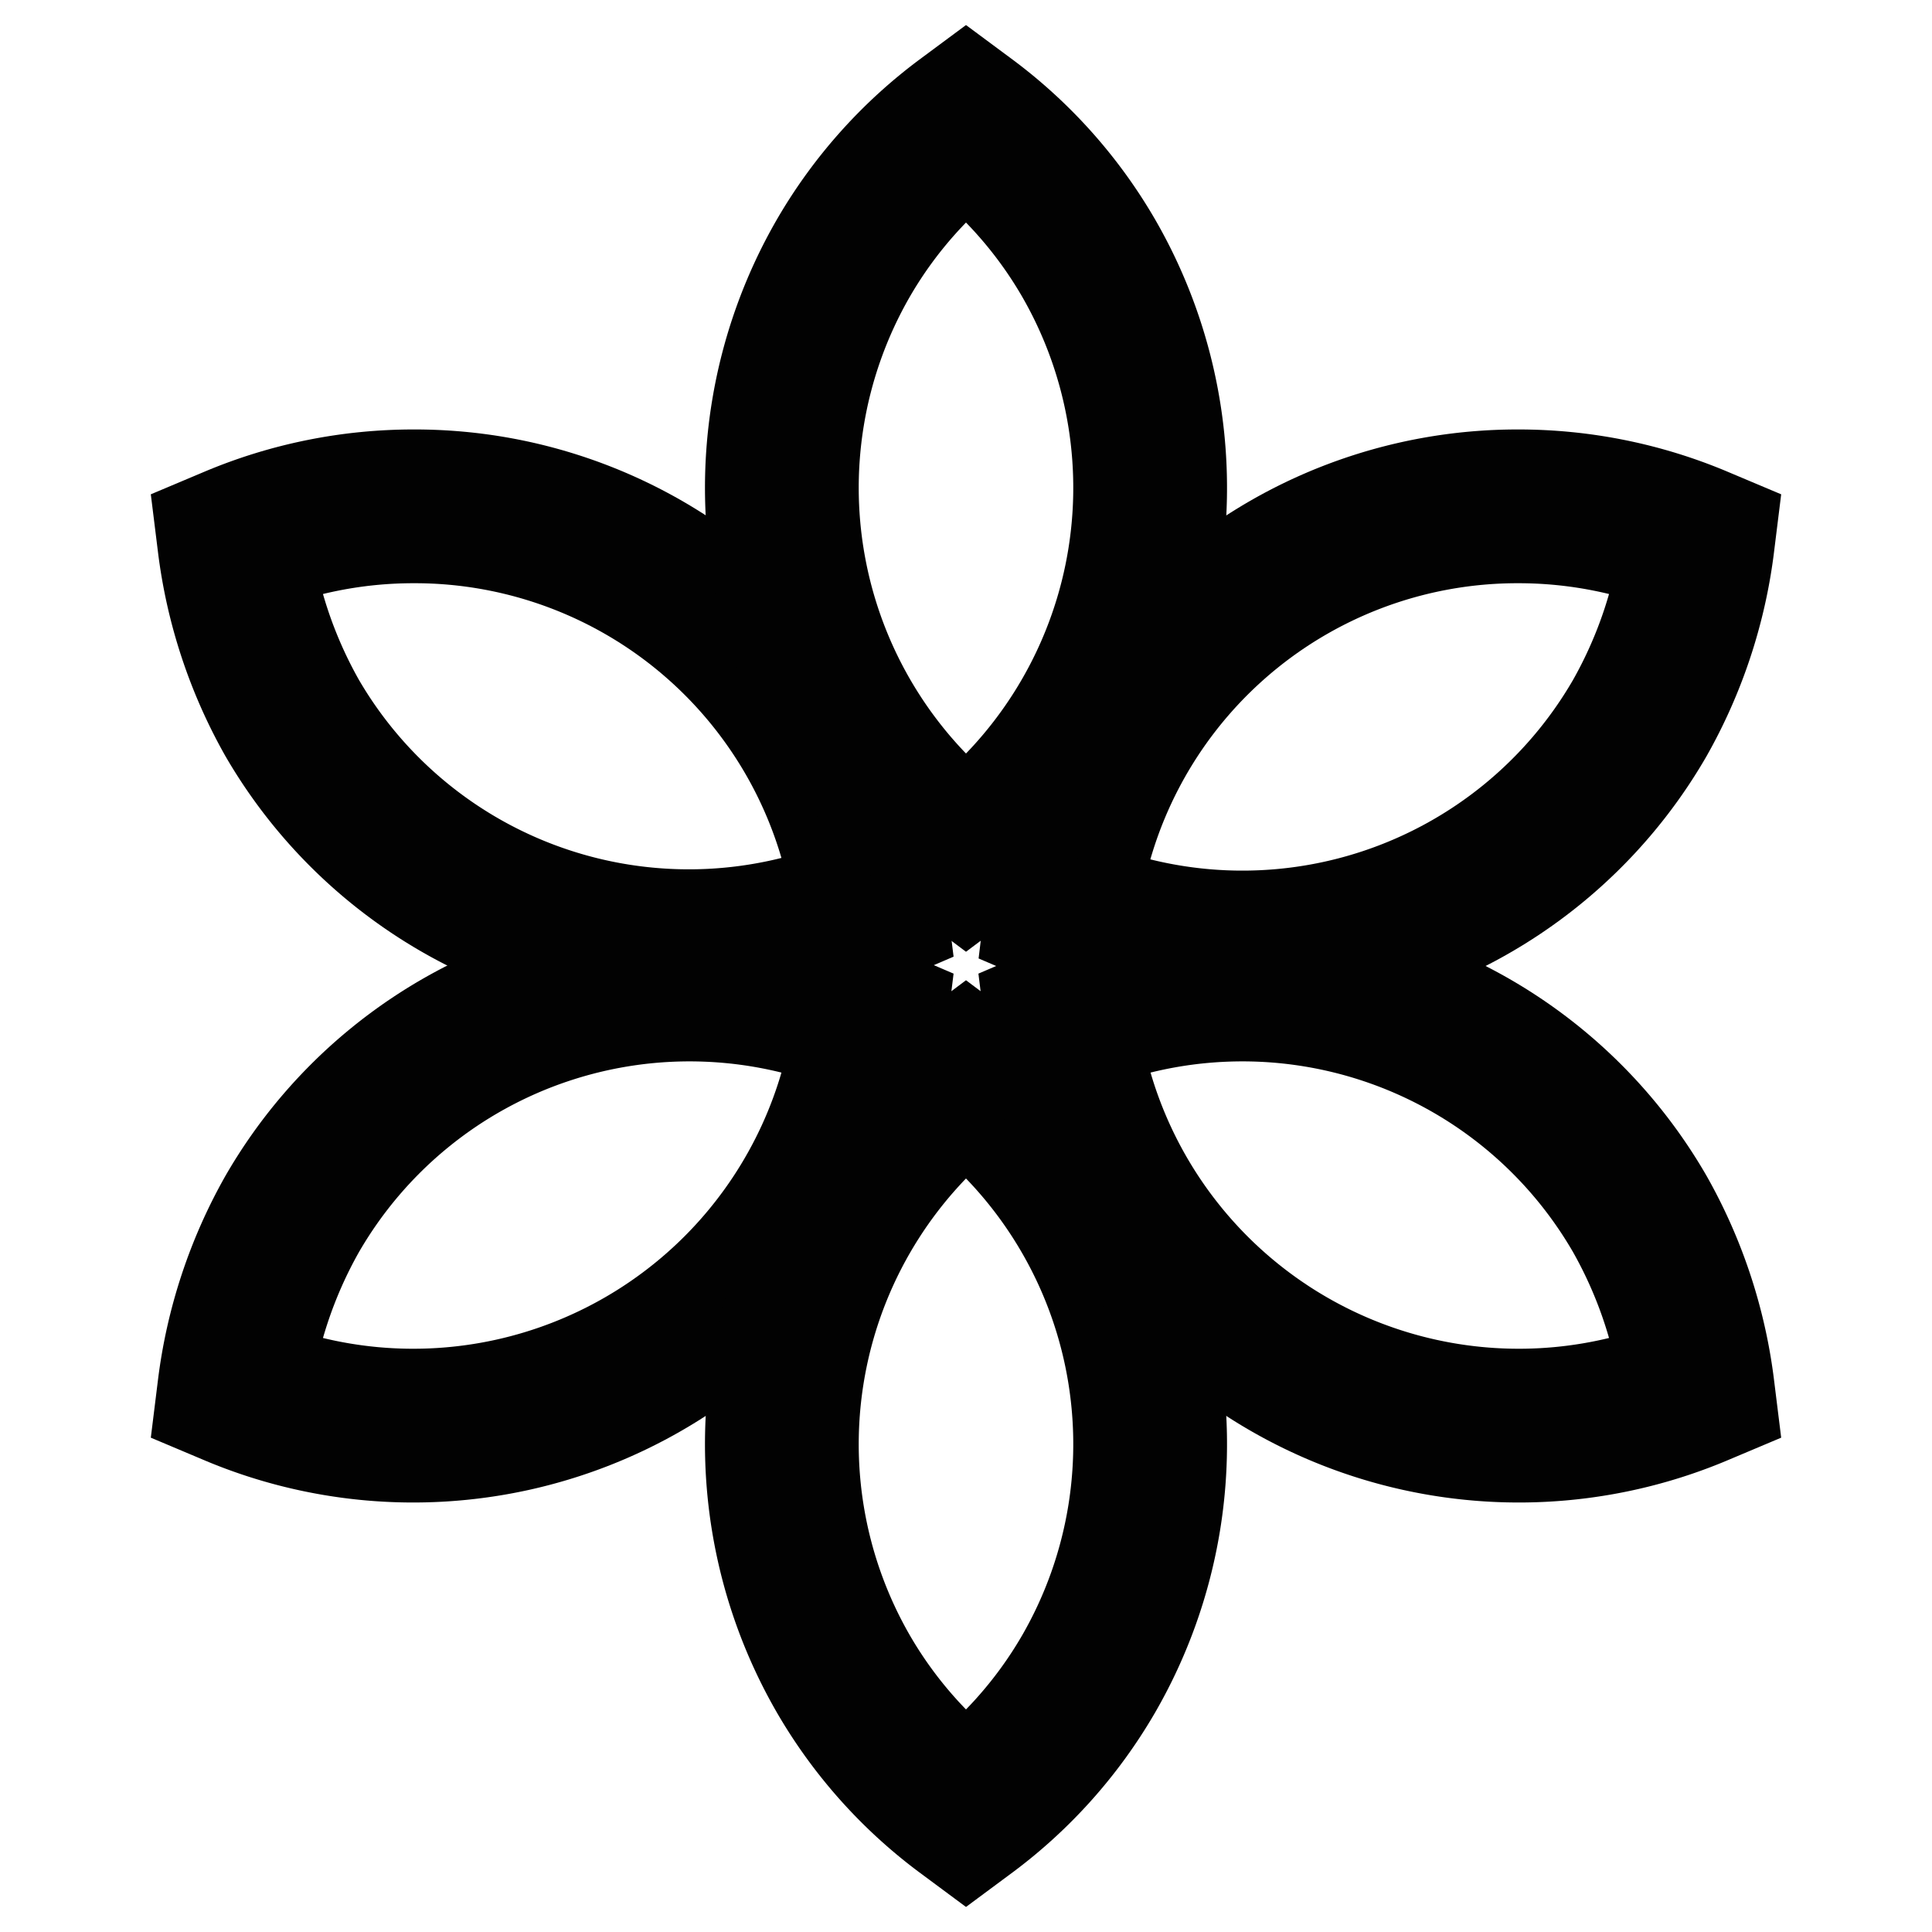
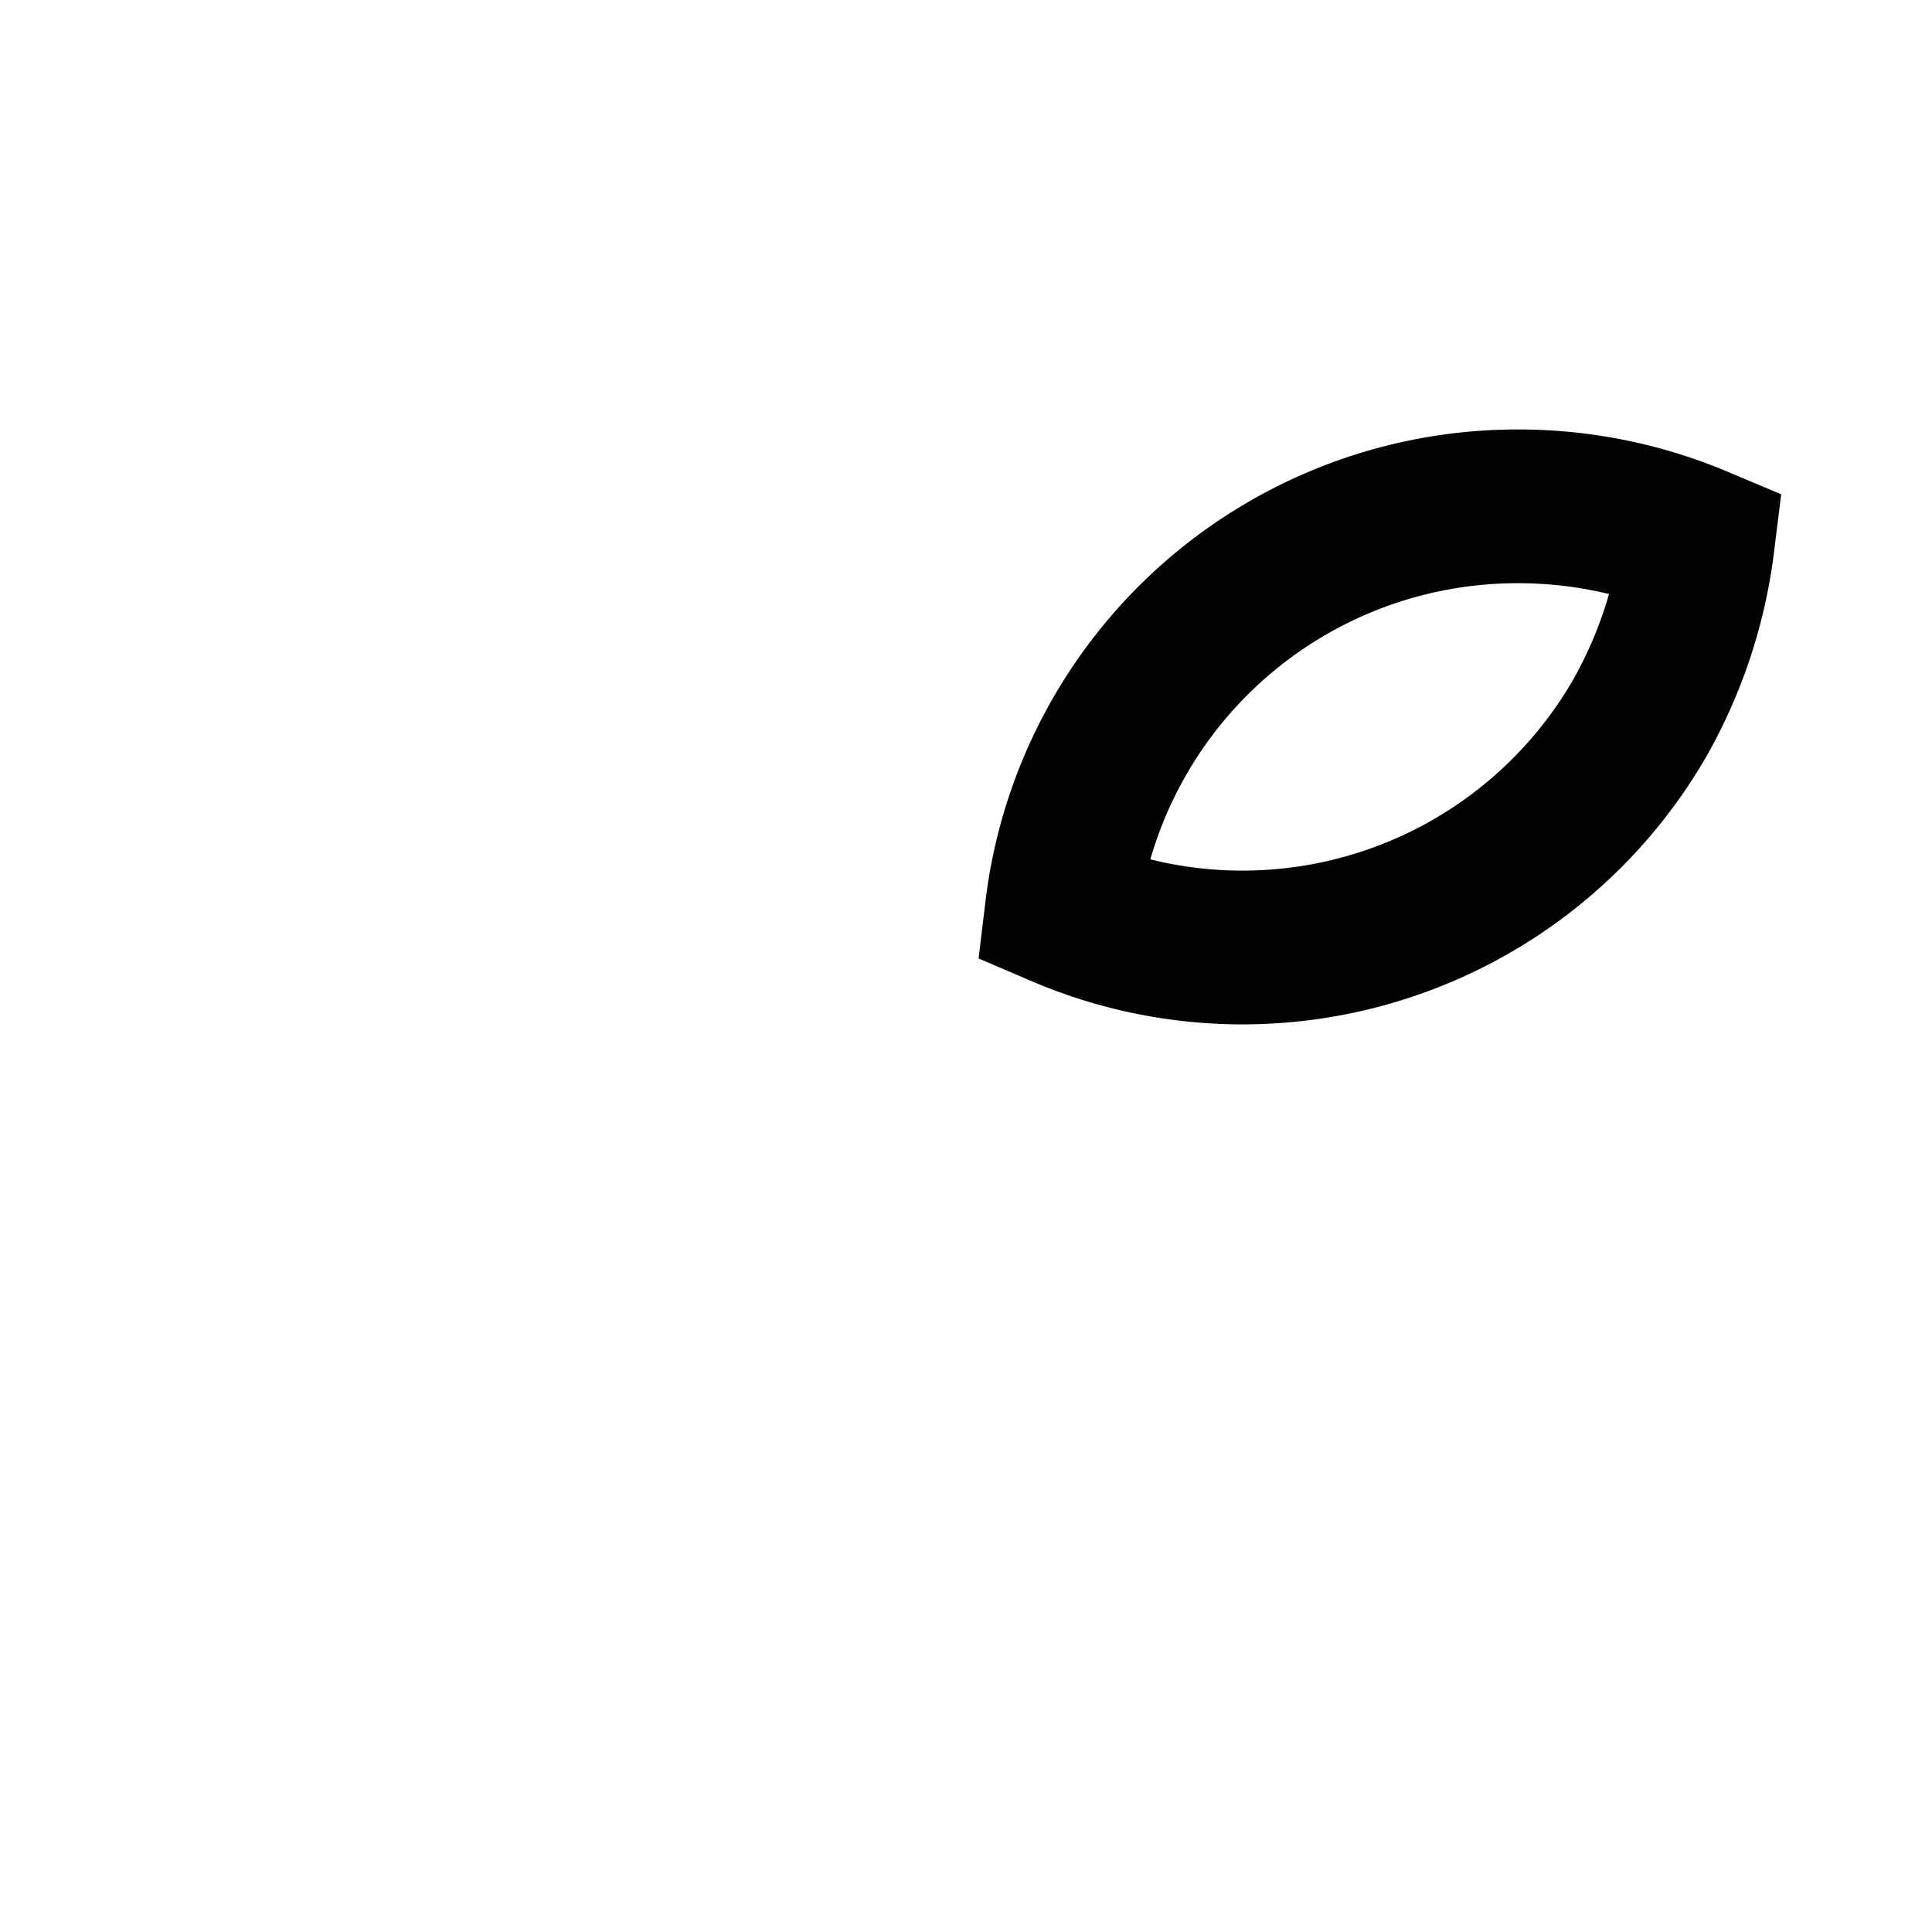
<svg xmlns="http://www.w3.org/2000/svg" width="800px" height="800px" viewBox="0 0 24 24" id="Layer_1" data-name="Layer 1">
  <defs>
    <style>.cls-1{fill:none;stroke:#020202;stroke-miterlimit:10;stroke-width:1.91px;}</style>
  </defs>
-   <path class="cls-1" d="M10.81,12.69a5.72,5.72,0,0,1-7.9,4.57,5.9,5.9,0,0,1,.72-2.18A5.7,5.7,0,0,1,10.81,12.69Z" />
  <path class="cls-1" d="M18.86,6.29a5.73,5.73,0,0,1,2.23.45,5.9,5.9,0,0,1-.72,2.18,5.7,5.7,0,0,1-7.18,2.39A5.7,5.7,0,0,1,18.86,6.29Z" />
-   <path class="cls-1" d="M12,13.37a5.71,5.71,0,0,1,1.52,7.43A5.65,5.65,0,0,1,12,22.5a5.65,5.65,0,0,1-1.52-1.7A5.71,5.71,0,0,1,12,13.37Z" />
-   <path class="cls-1" d="M20.37,15.08a5.9,5.9,0,0,1,.72,2.18,5.72,5.72,0,0,1-7.9-4.57A5.7,5.7,0,0,1,20.37,15.08Z" />
-   <path class="cls-1" d="M5.14,6.29a5.7,5.7,0,0,1,5.67,5A5.7,5.7,0,0,1,3.63,8.92a5.9,5.9,0,0,1-.72-2.18A5.73,5.73,0,0,1,5.14,6.29Z" />
-   <path class="cls-1" d="M12,1.5a5.65,5.65,0,0,1,1.52,1.7A5.71,5.71,0,0,1,12,10.63,5.71,5.71,0,0,1,10.48,3.2,5.65,5.65,0,0,1,12,1.5Z" />
</svg>